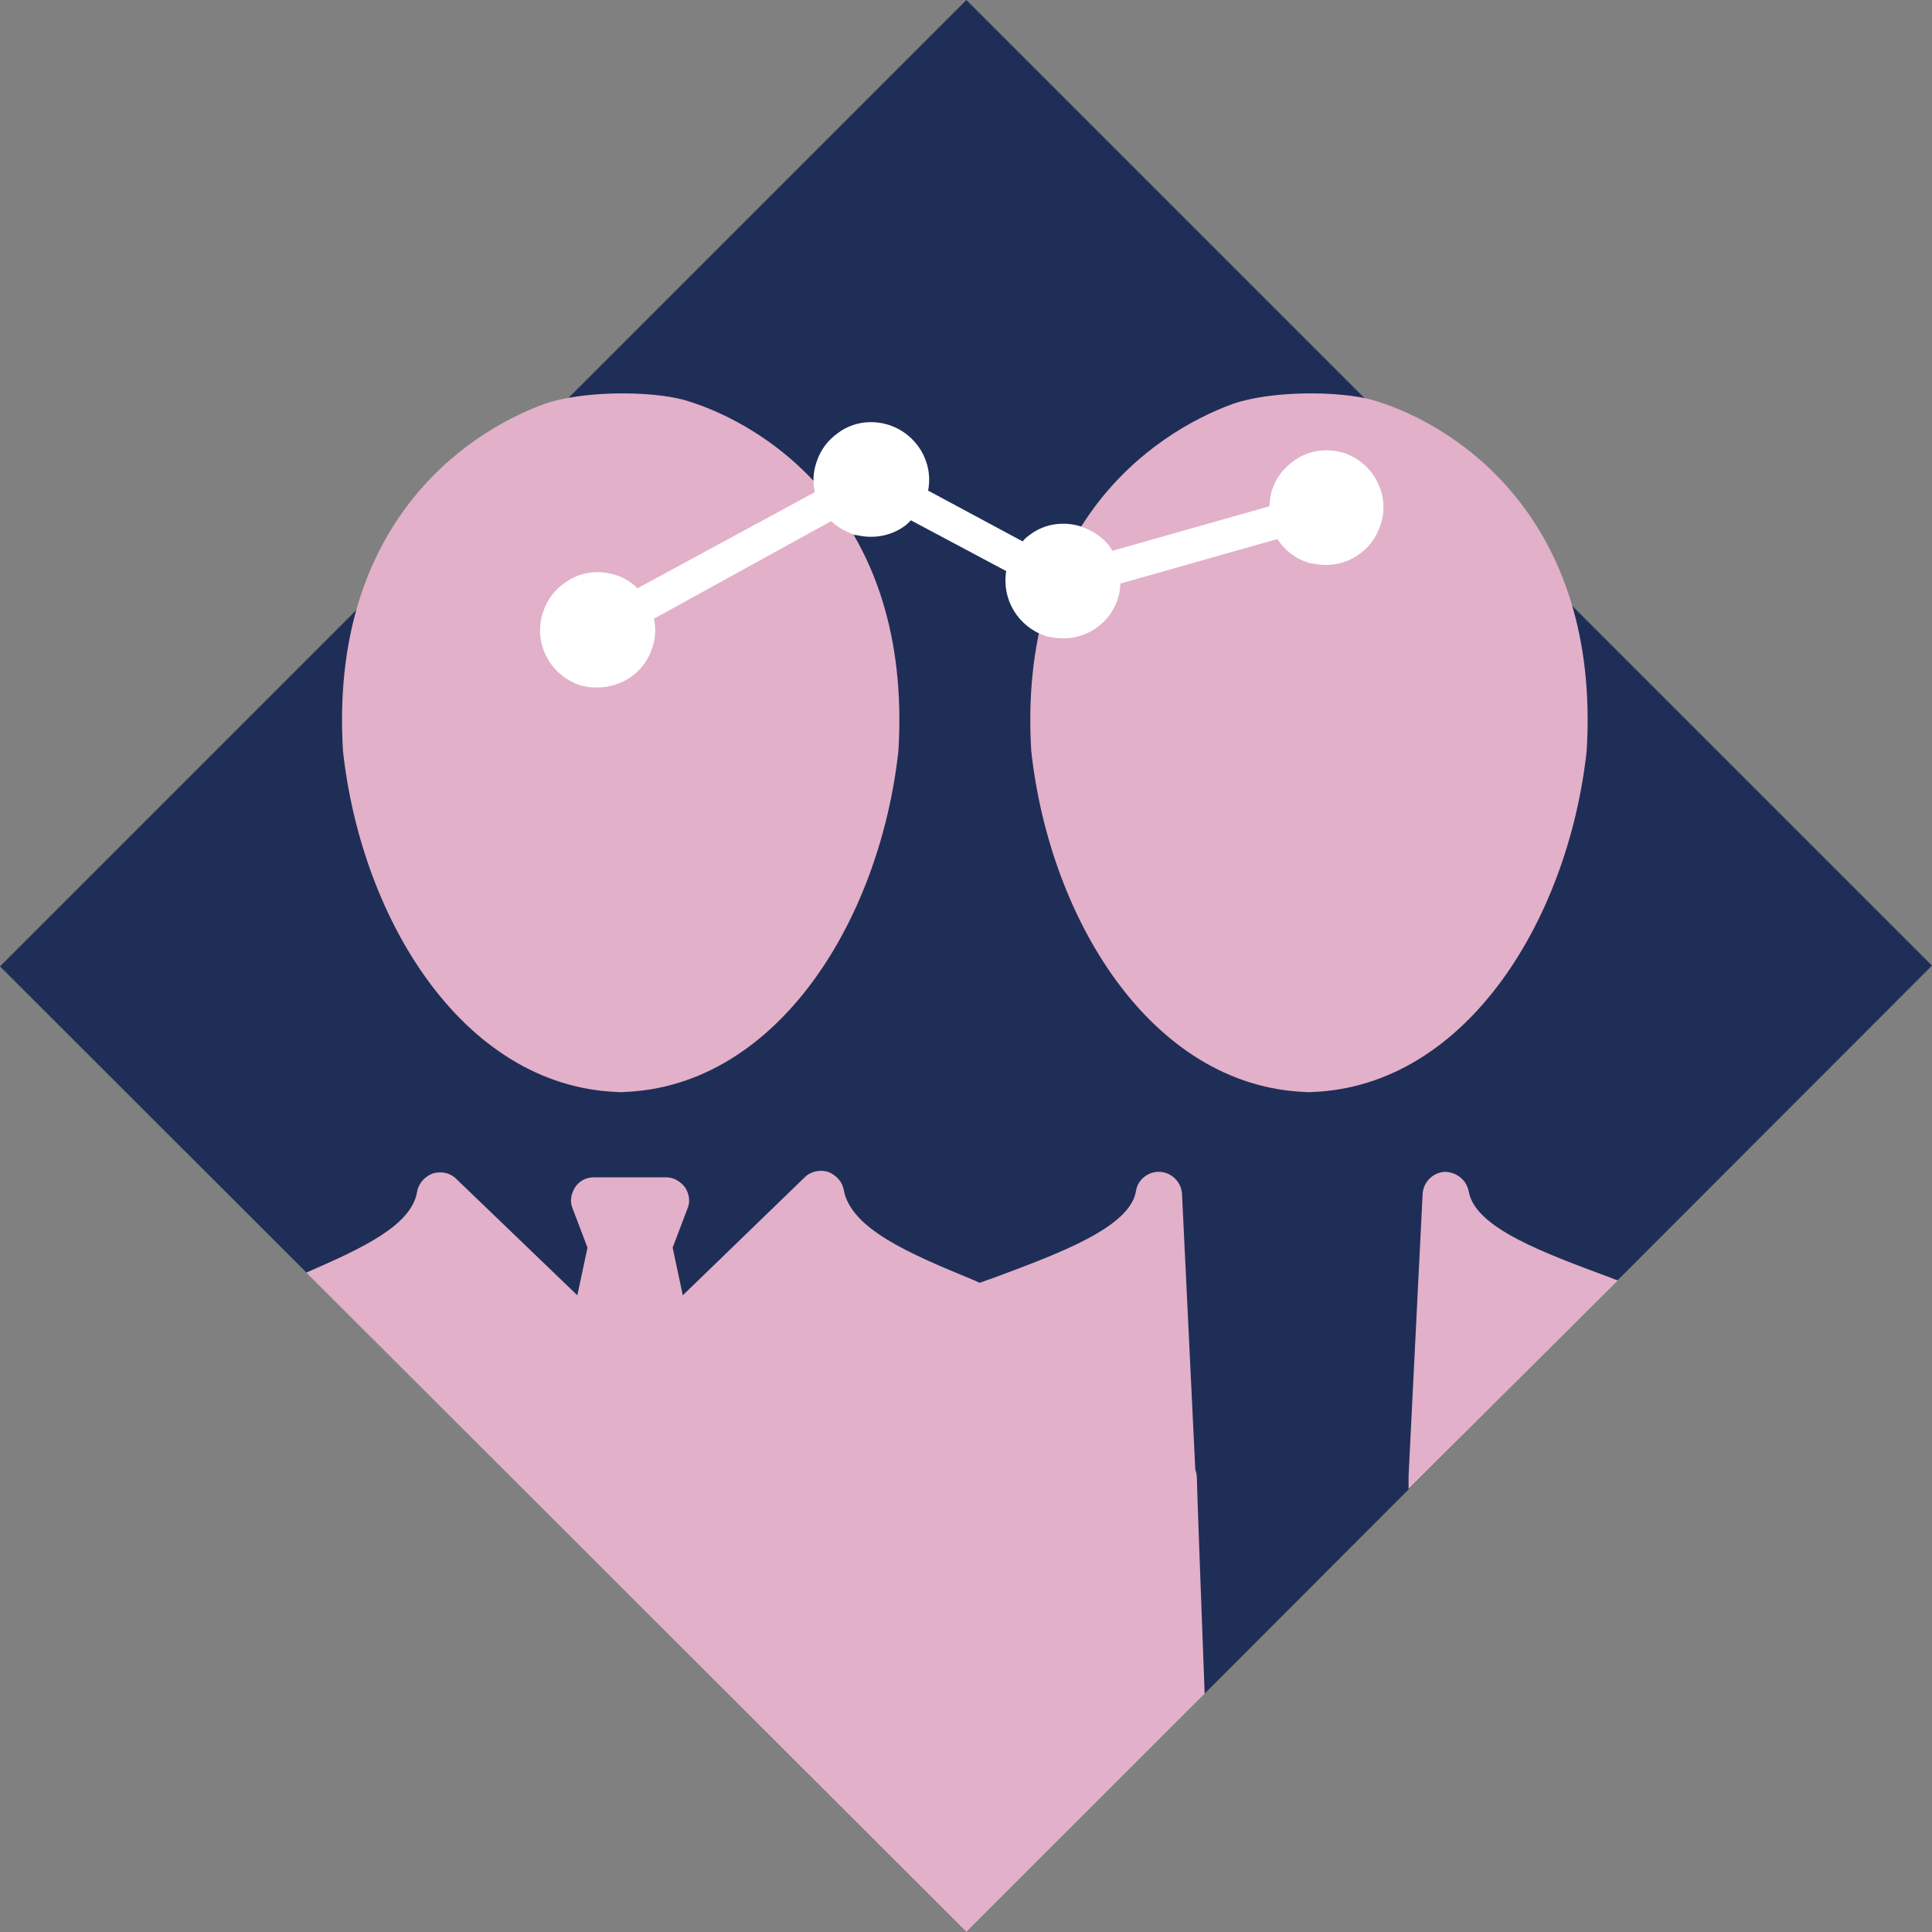
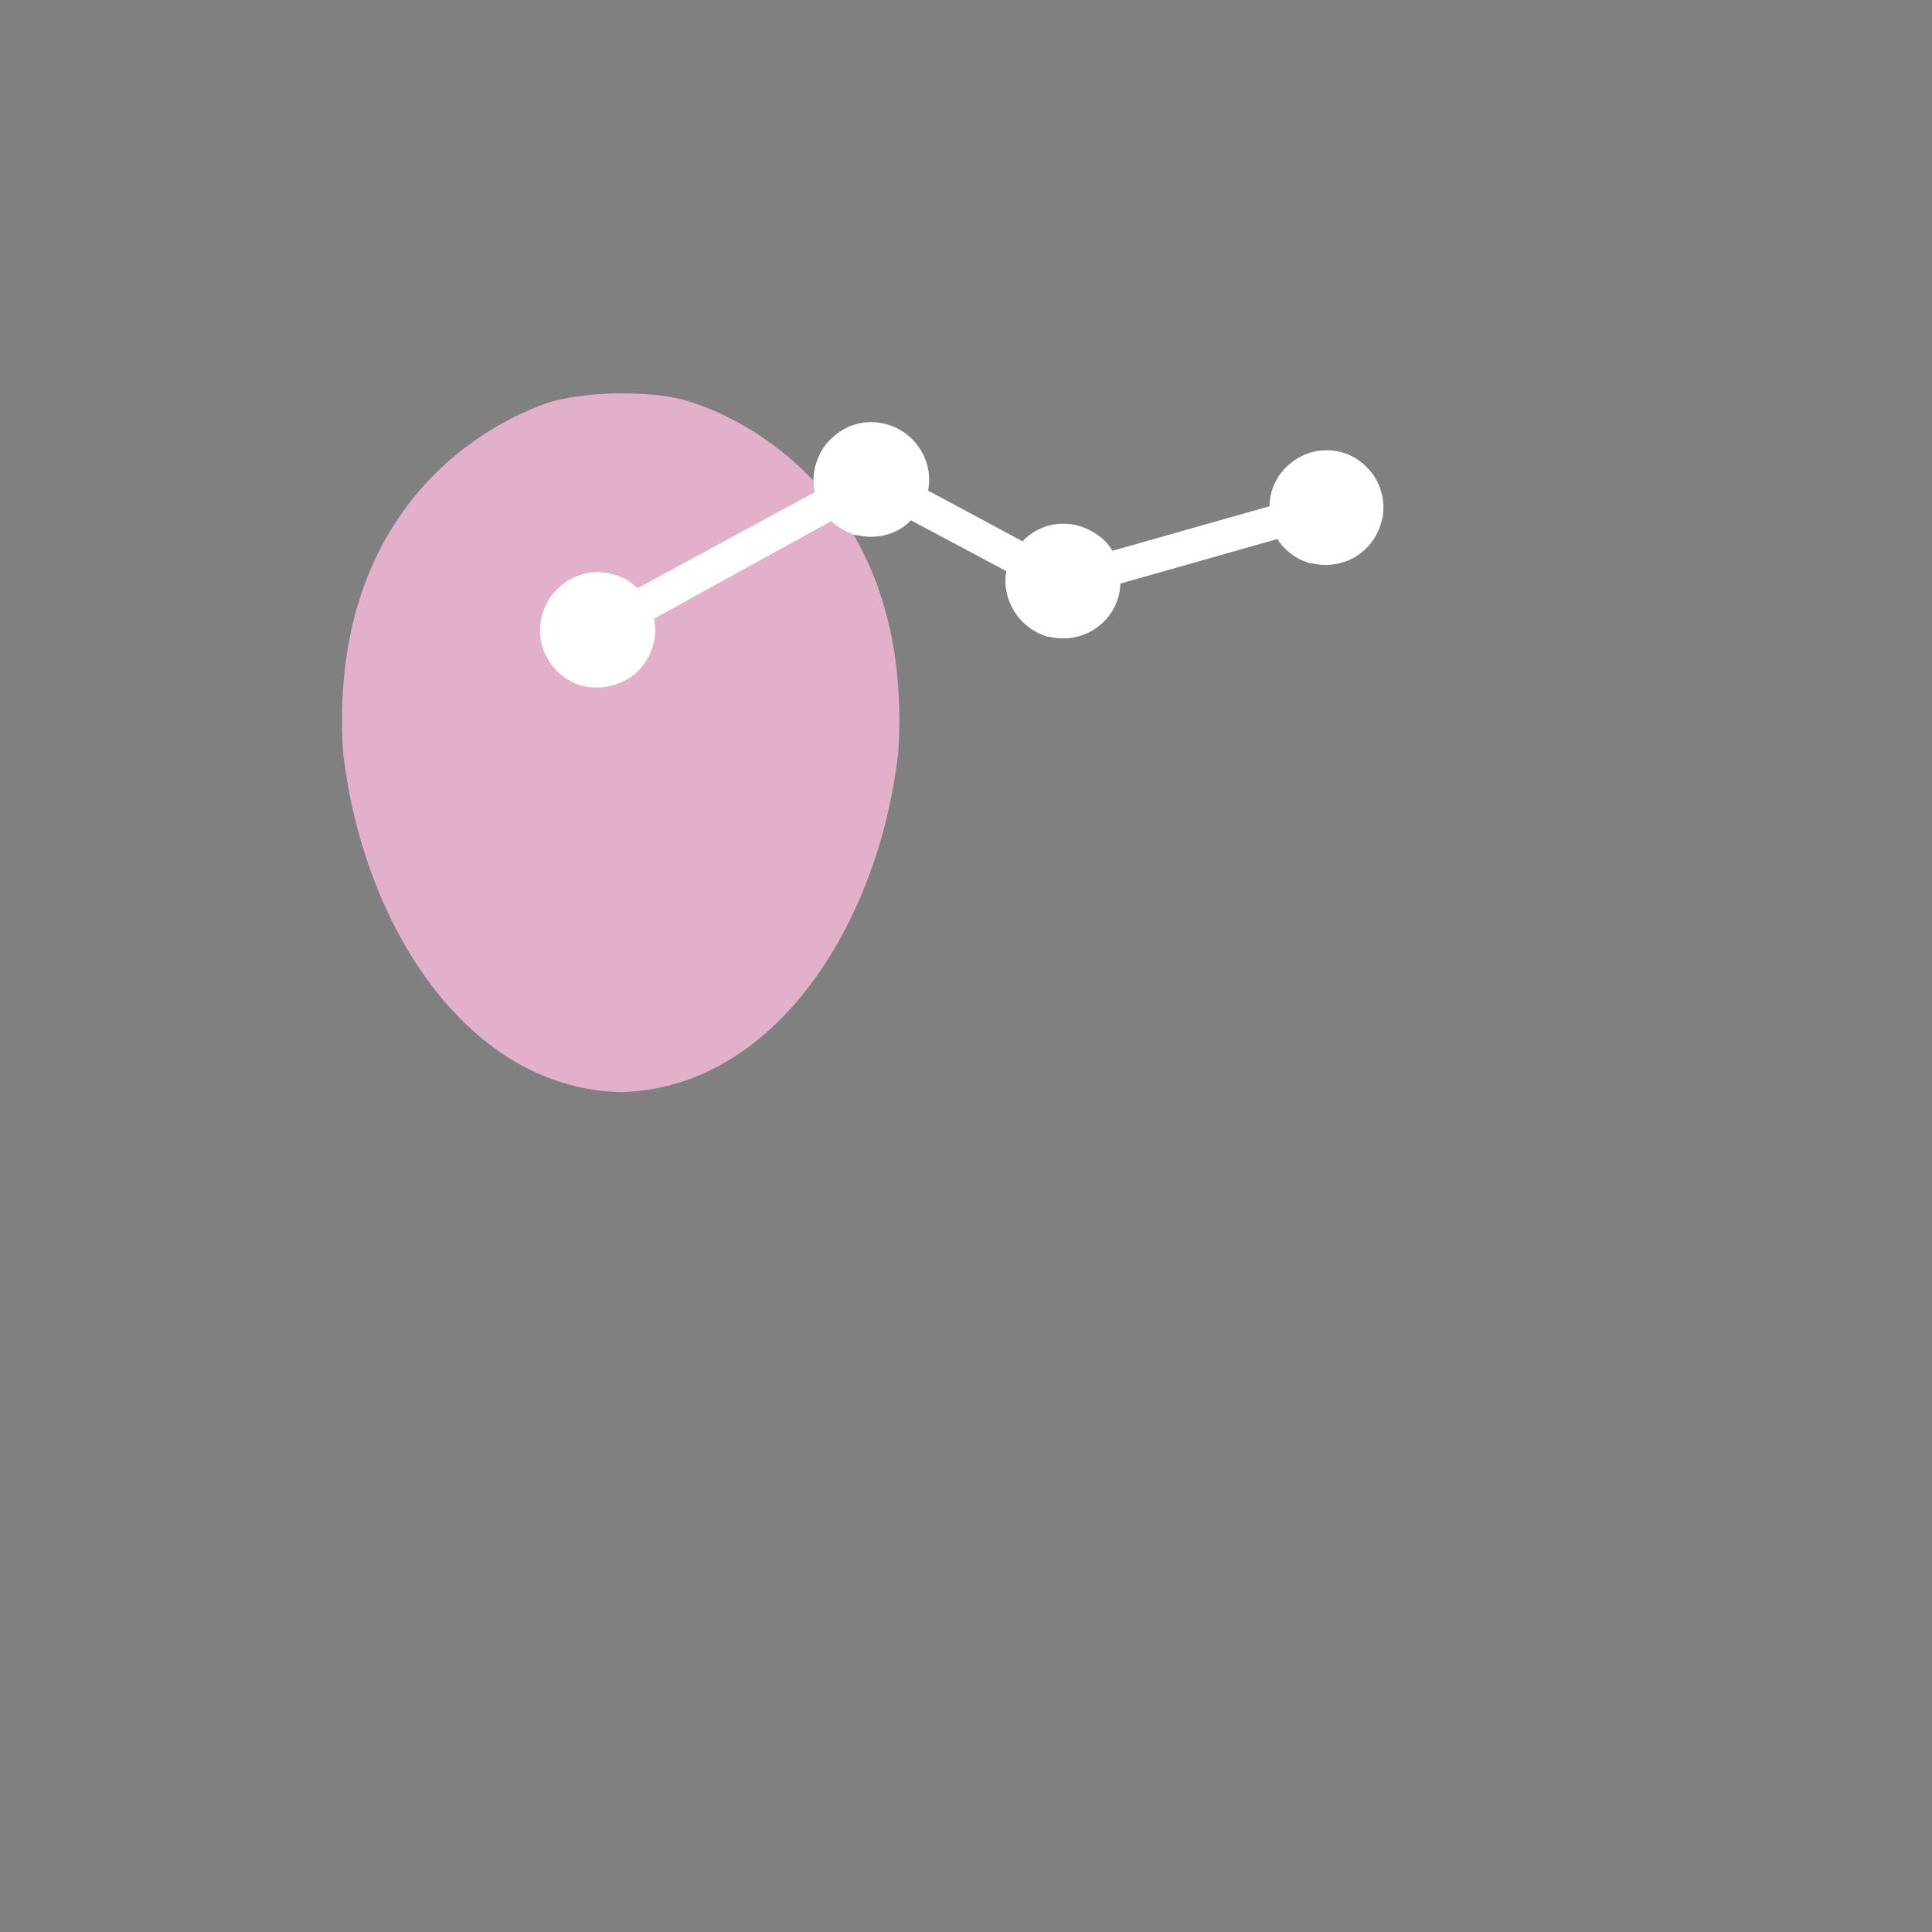
<svg xmlns="http://www.w3.org/2000/svg" version="1.1" id="Calque_1" x="0px" y="0px" viewBox="0 0 247.3 247.3" style="enable-background:new 0 0 247.3 247.3;" xml:space="preserve">
  <rect x="0" y="0" width="247.3" height="247.3" fill="#808080" stroke="none" />
  <style type="text/css">
	.st0{fill:#1F2E57;}
	.st1{fill:#E2B0C9;}
	.st2{fill:#FFFFFF;}
</style>
-   <polygon class="st0" points="123.7,247.3 0,123.7 123.7,0 247.3,123.6 " />
-   <path class="st1" d="M123.7,247.3l30.5-30.5c-0.4-10.6-1-26.6-1-27.7c0-0.3-0.1-0.7-0.2-1l-1.7-35.3c-0.1-1.5-1.3-2.7-2.8-2.8  c-1.5-0.1-2.9,1-3.1,2.5c-0.8,4.6-9.7,7.9-18.3,11.1c-0.6,0.2-1.1,0.4-1.7,0.6c-0.3-0.1-0.6-0.3-0.9-0.4c-8-3.3-15.6-6.5-16.5-11.5  c-0.2-1.1-1-1.9-2-2.3c-1-0.3-2.2-0.1-3,0.7l-15.6,15.1l-1.3-6.1l1.9-5c0.4-0.9,0.2-1.9-0.3-2.7c-0.6-0.8-1.5-1.3-2.4-1.3H76  c-1,0-1.9,0.5-2.4,1.3s-0.7,1.8-0.3,2.7l1.9,5l-1.3,6.1l-15.5-14.9c-0.8-0.8-1.9-1-3-0.7c-1,0.4-1.8,1.2-2,2.3  c-0.7,4.4-7.1,7.3-14.2,10.4L123.7,247.3z" />
-   <path class="st1" d="M207.1,163.9c-0.3-0.1-0.6-0.2-0.8-0.3c-8.6-3.2-17.5-6.4-18.3-11.1c-0.3-1.5-1.6-2.5-3.1-2.5  c-1.5,0.1-2.7,1.3-2.8,2.8l-1.8,36.1c0,0.1,0,0.7,0,1.7L207.1,163.9z" />
-   <path class="st1" d="M175.7,51.2c10.6,3.1,29.2,15.1,27.4,44.9l0,0c-2.4,22-15.9,43.7-36.2,43.7h1.3c-20.3,0-33.8-21.7-36.2-43.7  c-1.7-28.4,15.1-40.5,25.8-44.4C162.7,50,171.3,50,175.7,51.2z" />
  <path class="st1" d="M87.6,51.2c10.6,3.1,29.2,15.1,27.4,44.9l0,0c-2.4,22-15.9,43.7-36.2,43.7h1.3c-20.3,0-33.8-21.7-36.2-43.7  C42.2,67.7,59,55.6,69.7,51.7C74.6,50,83.2,50,87.6,51.2z" />
  <path class="st2" d="M172.1,58L172.1,58c-2.2-0.7-4.6-0.4-6.5,1c-1.3,0.9-2.3,2.2-2.8,3.8c-0.2,0.7-0.3,1.3-0.3,2l-20.1,5.7  c-0.9-1.5-2.3-2.5-4-3.1c-2.2-0.7-4.6-0.4-6.5,1c-0.4,0.3-0.7,0.5-1,0.9l-12.1-6.5c0.7-3.6-1.4-7.2-5-8.4c-2.2-0.7-4.6-0.4-6.5,1  c-1.3,0.9-2.3,2.2-2.8,3.8c-0.4,1.2-0.5,2.5-0.2,3.8L81.6,75.3c-0.8-0.8-1.8-1.4-2.8-1.7c-2.2-0.7-4.6-0.4-6.5,1  c-1.3,0.9-2.3,2.2-2.8,3.8c-1.3,3.9,0.9,8,4.7,9.3c0.2,0.1,0.3,0.1,0.5,0.1c0.6,0.2,1.2,0.2,1.8,0.2c1.5,0,3-0.5,4.2-1.3  c1.3-0.9,2.3-2.2,2.8-3.8c0.4-1.2,0.5-2.5,0.2-3.7l22.7-12.5c0.8,0.8,1.8,1.3,2.8,1.7c0.2,0.1,0.3,0.1,0.5,0.1  c2.1,0.5,4.3,0.1,6-1.1c0.3-0.2,0.6-0.5,0.9-0.8l12.2,6.5c-0.6,3.6,1.5,7.1,5,8.3c0.2,0.1,0.3,0.1,0.5,0.1c2.1,0.5,4.3,0.1,6-1.1  c1.3-0.9,2.3-2.2,2.8-3.8c0.2-0.6,0.3-1.3,0.3-1.9l20.1-5.7c0.9,1.4,2.3,2.5,3.9,3c0.2,0.1,0.3,0.1,0.5,0.1c2.1,0.5,4.3,0.1,6-1.1  c1.3-0.9,2.3-2.2,2.8-3.8C178,63.5,175.9,59.3,172.1,58z" />
</svg>